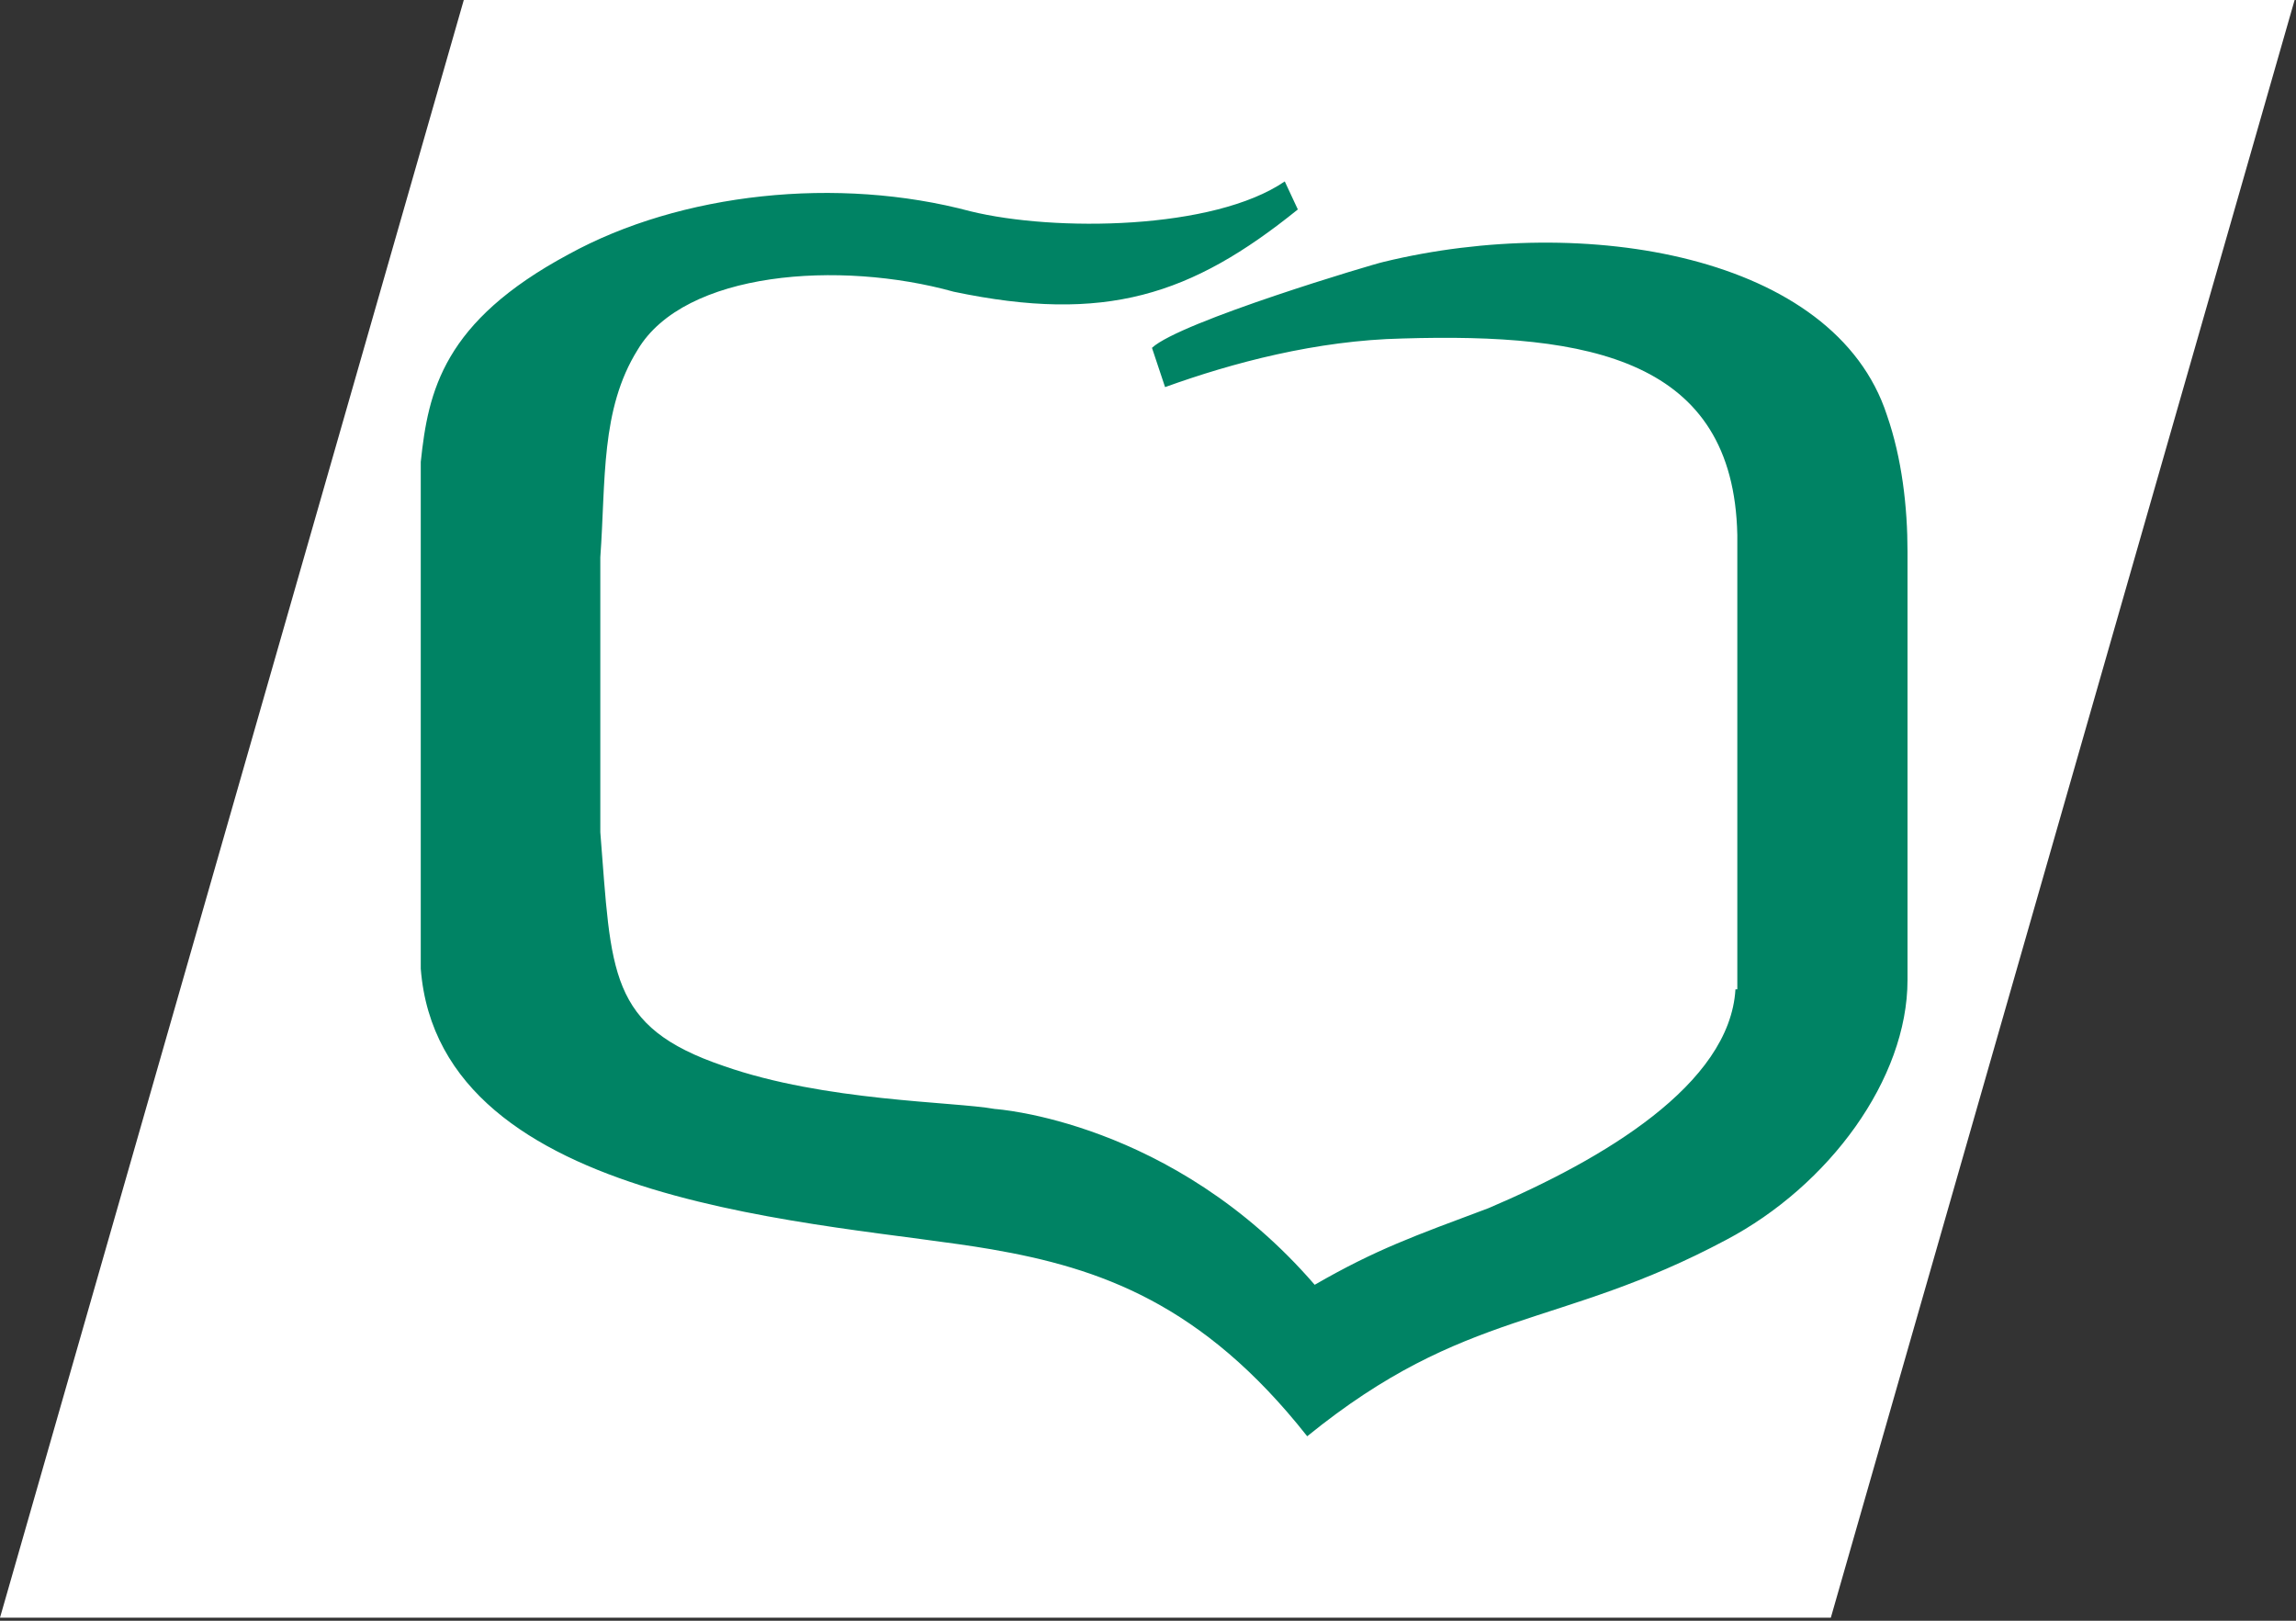
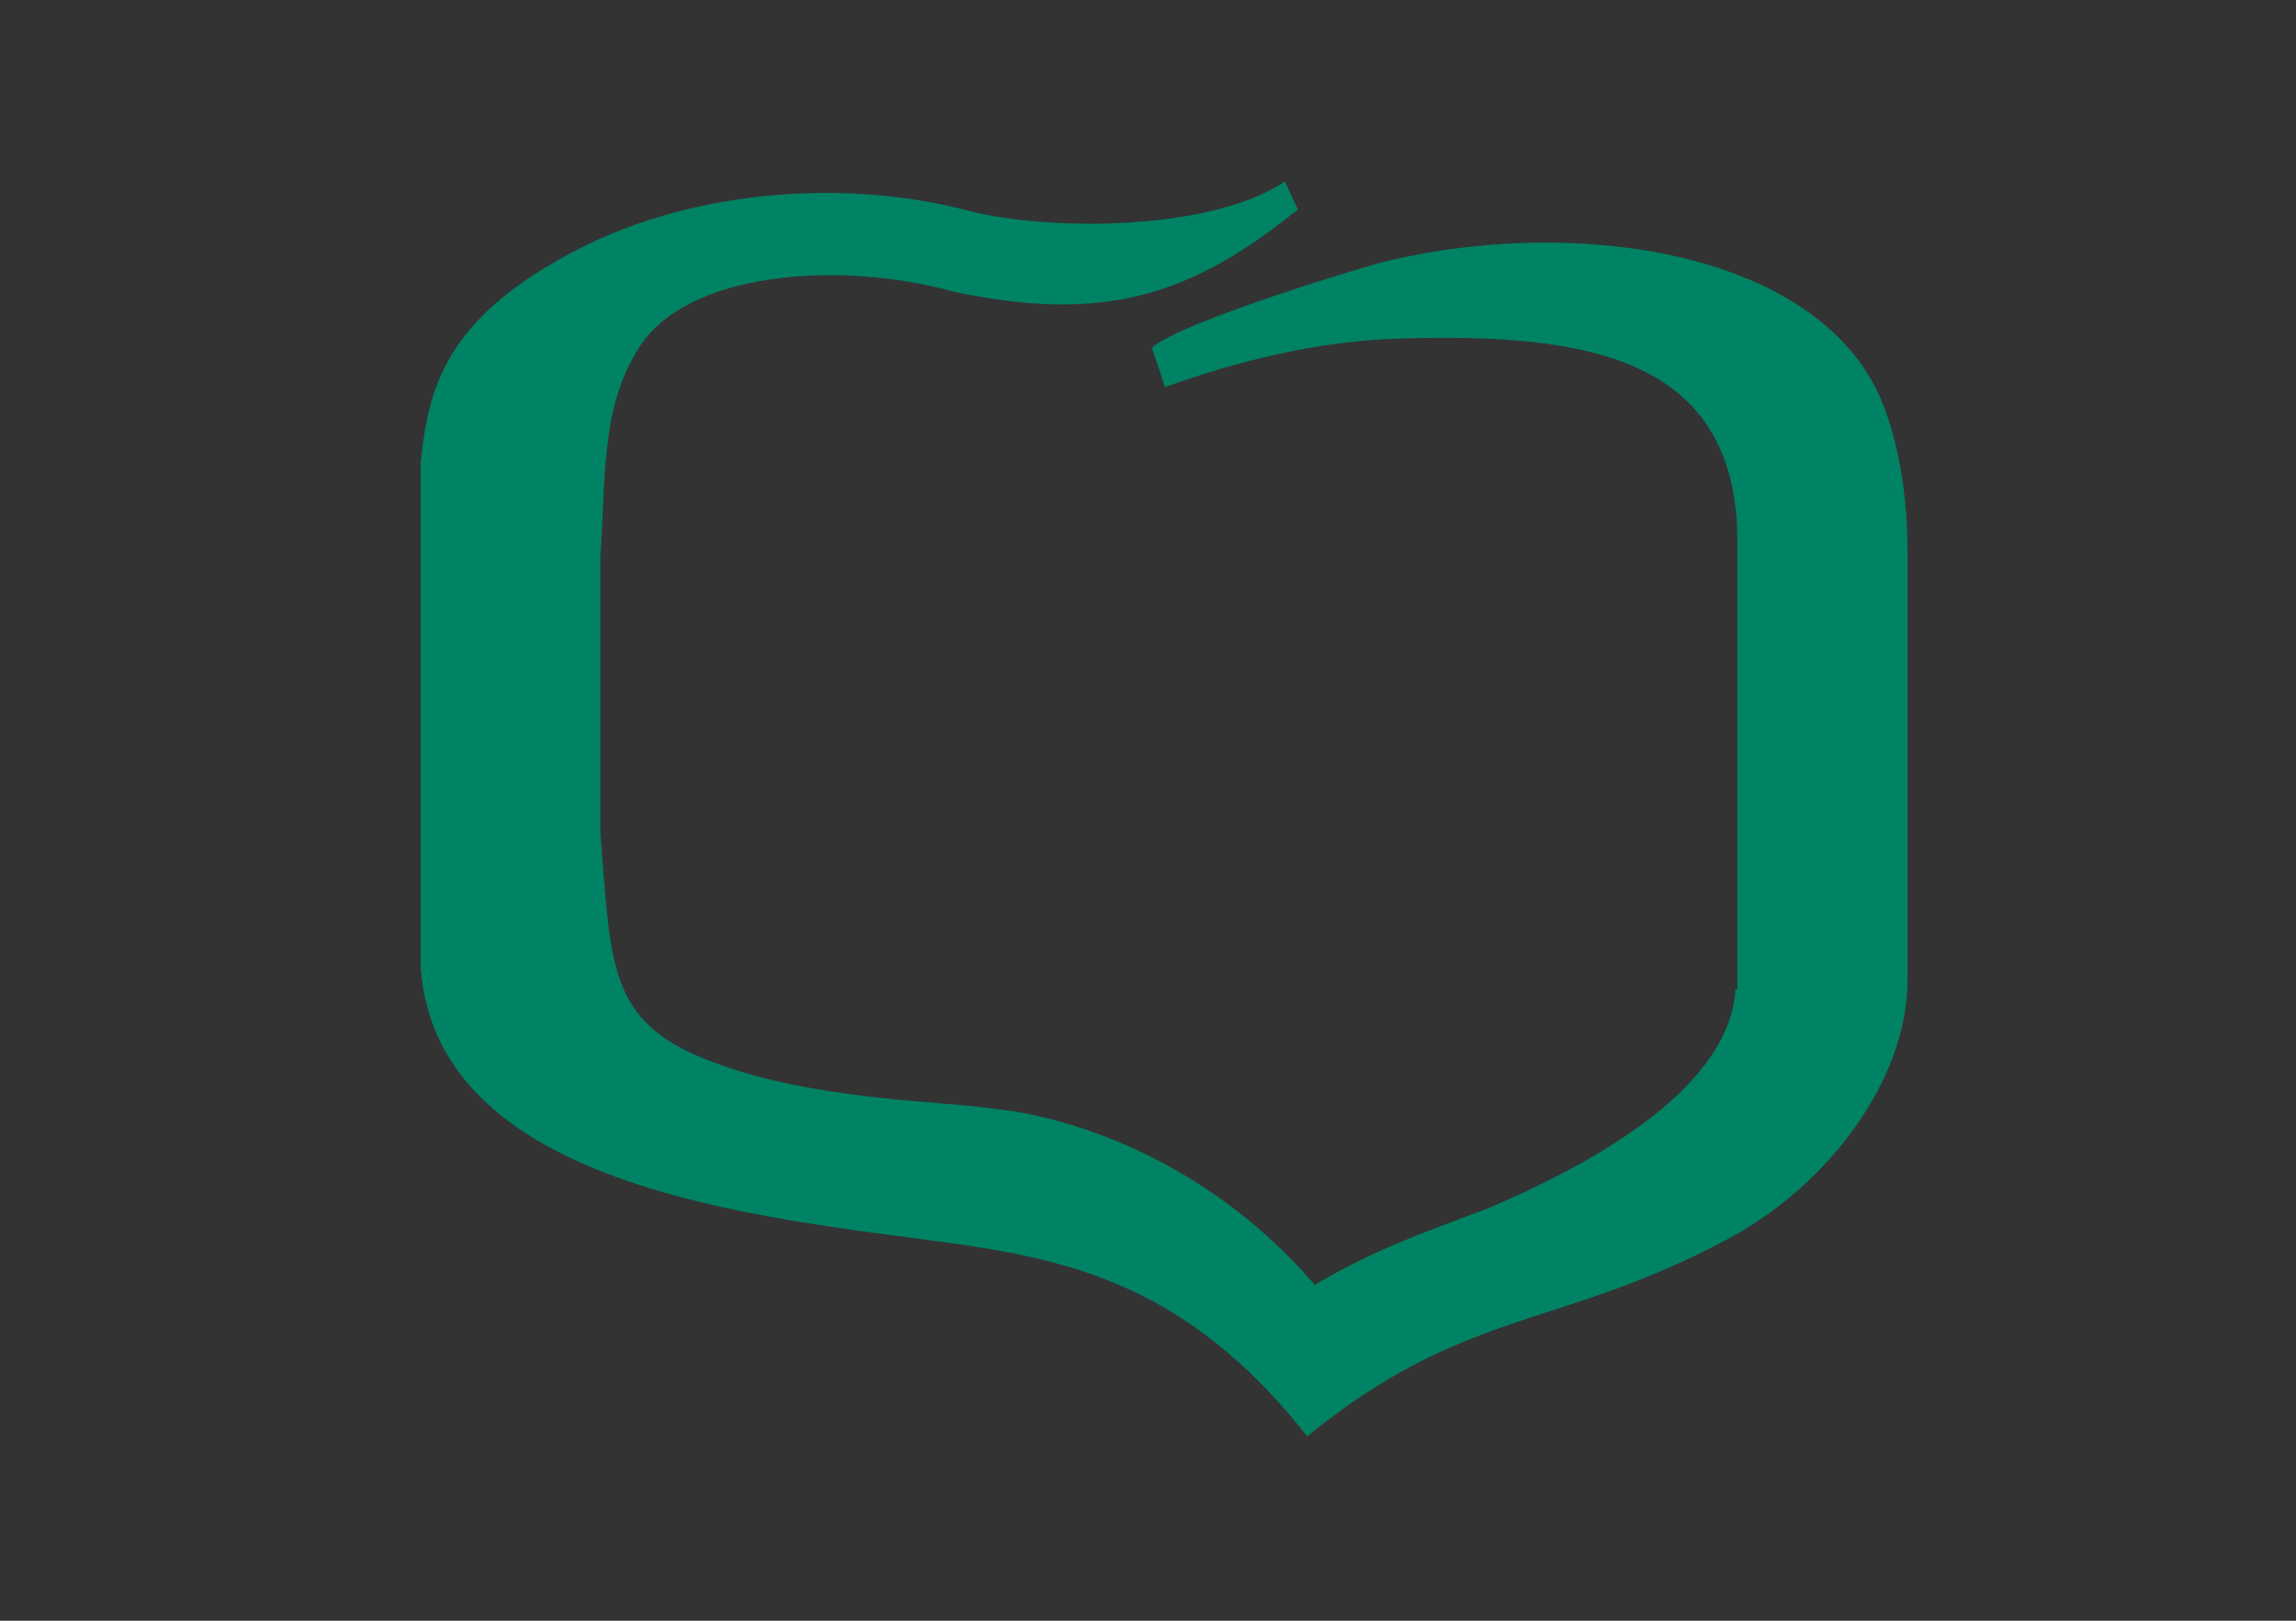
<svg xmlns="http://www.w3.org/2000/svg" width="85" height="60" viewBox="0 0 85 60" fill="none">
  <rect x="0" y="0" width="85" height="60" fill="#333333" stroke="none" />
-   <path fill-rule="evenodd" clip-rule="evenodd" d="M17.17 0H84.949L67.779 59.887H0L17.17 0Z" fill="white" />
  <path fill-rule="evenodd" clip-rule="evenodd" d="M64.317 36.624V19.801C64.179 13.293 58.848 12.323 51.925 12.531C48.74 12.601 45.624 13.431 43.132 14.331L42.647 12.877C43.686 11.908 50.886 9.762 51.232 9.693C58.64 7.893 67.918 9.416 69.856 15.37C70.41 16.962 70.618 18.762 70.618 20.424V36.278C70.618 39.948 67.71 43.894 63.902 45.902C57.671 49.225 54.279 48.394 48.394 53.171C44.517 48.256 40.709 46.94 36.693 46.248C30.67 45.209 16.27 44.794 15.577 35.863V17.101C15.854 14.47 16.408 11.908 21.047 9.416C25.201 7.131 31.016 6.508 35.932 7.823C39.047 8.585 44.932 8.516 47.563 6.716L48.047 7.754C44.101 10.939 40.916 11.977 35.309 10.8C31.085 9.623 25.339 10.039 23.608 12.947C22.224 15.162 22.431 17.793 22.224 20.631V30.809C22.639 36.001 22.5 38.009 26.793 39.463C30.532 40.778 35.309 40.778 36.832 41.055C36.832 41.055 43.409 41.471 48.671 47.563C50.955 46.248 52.34 45.763 55.109 44.725C59.333 42.925 64.04 40.155 64.248 36.624" fill="#008364" />
</svg>